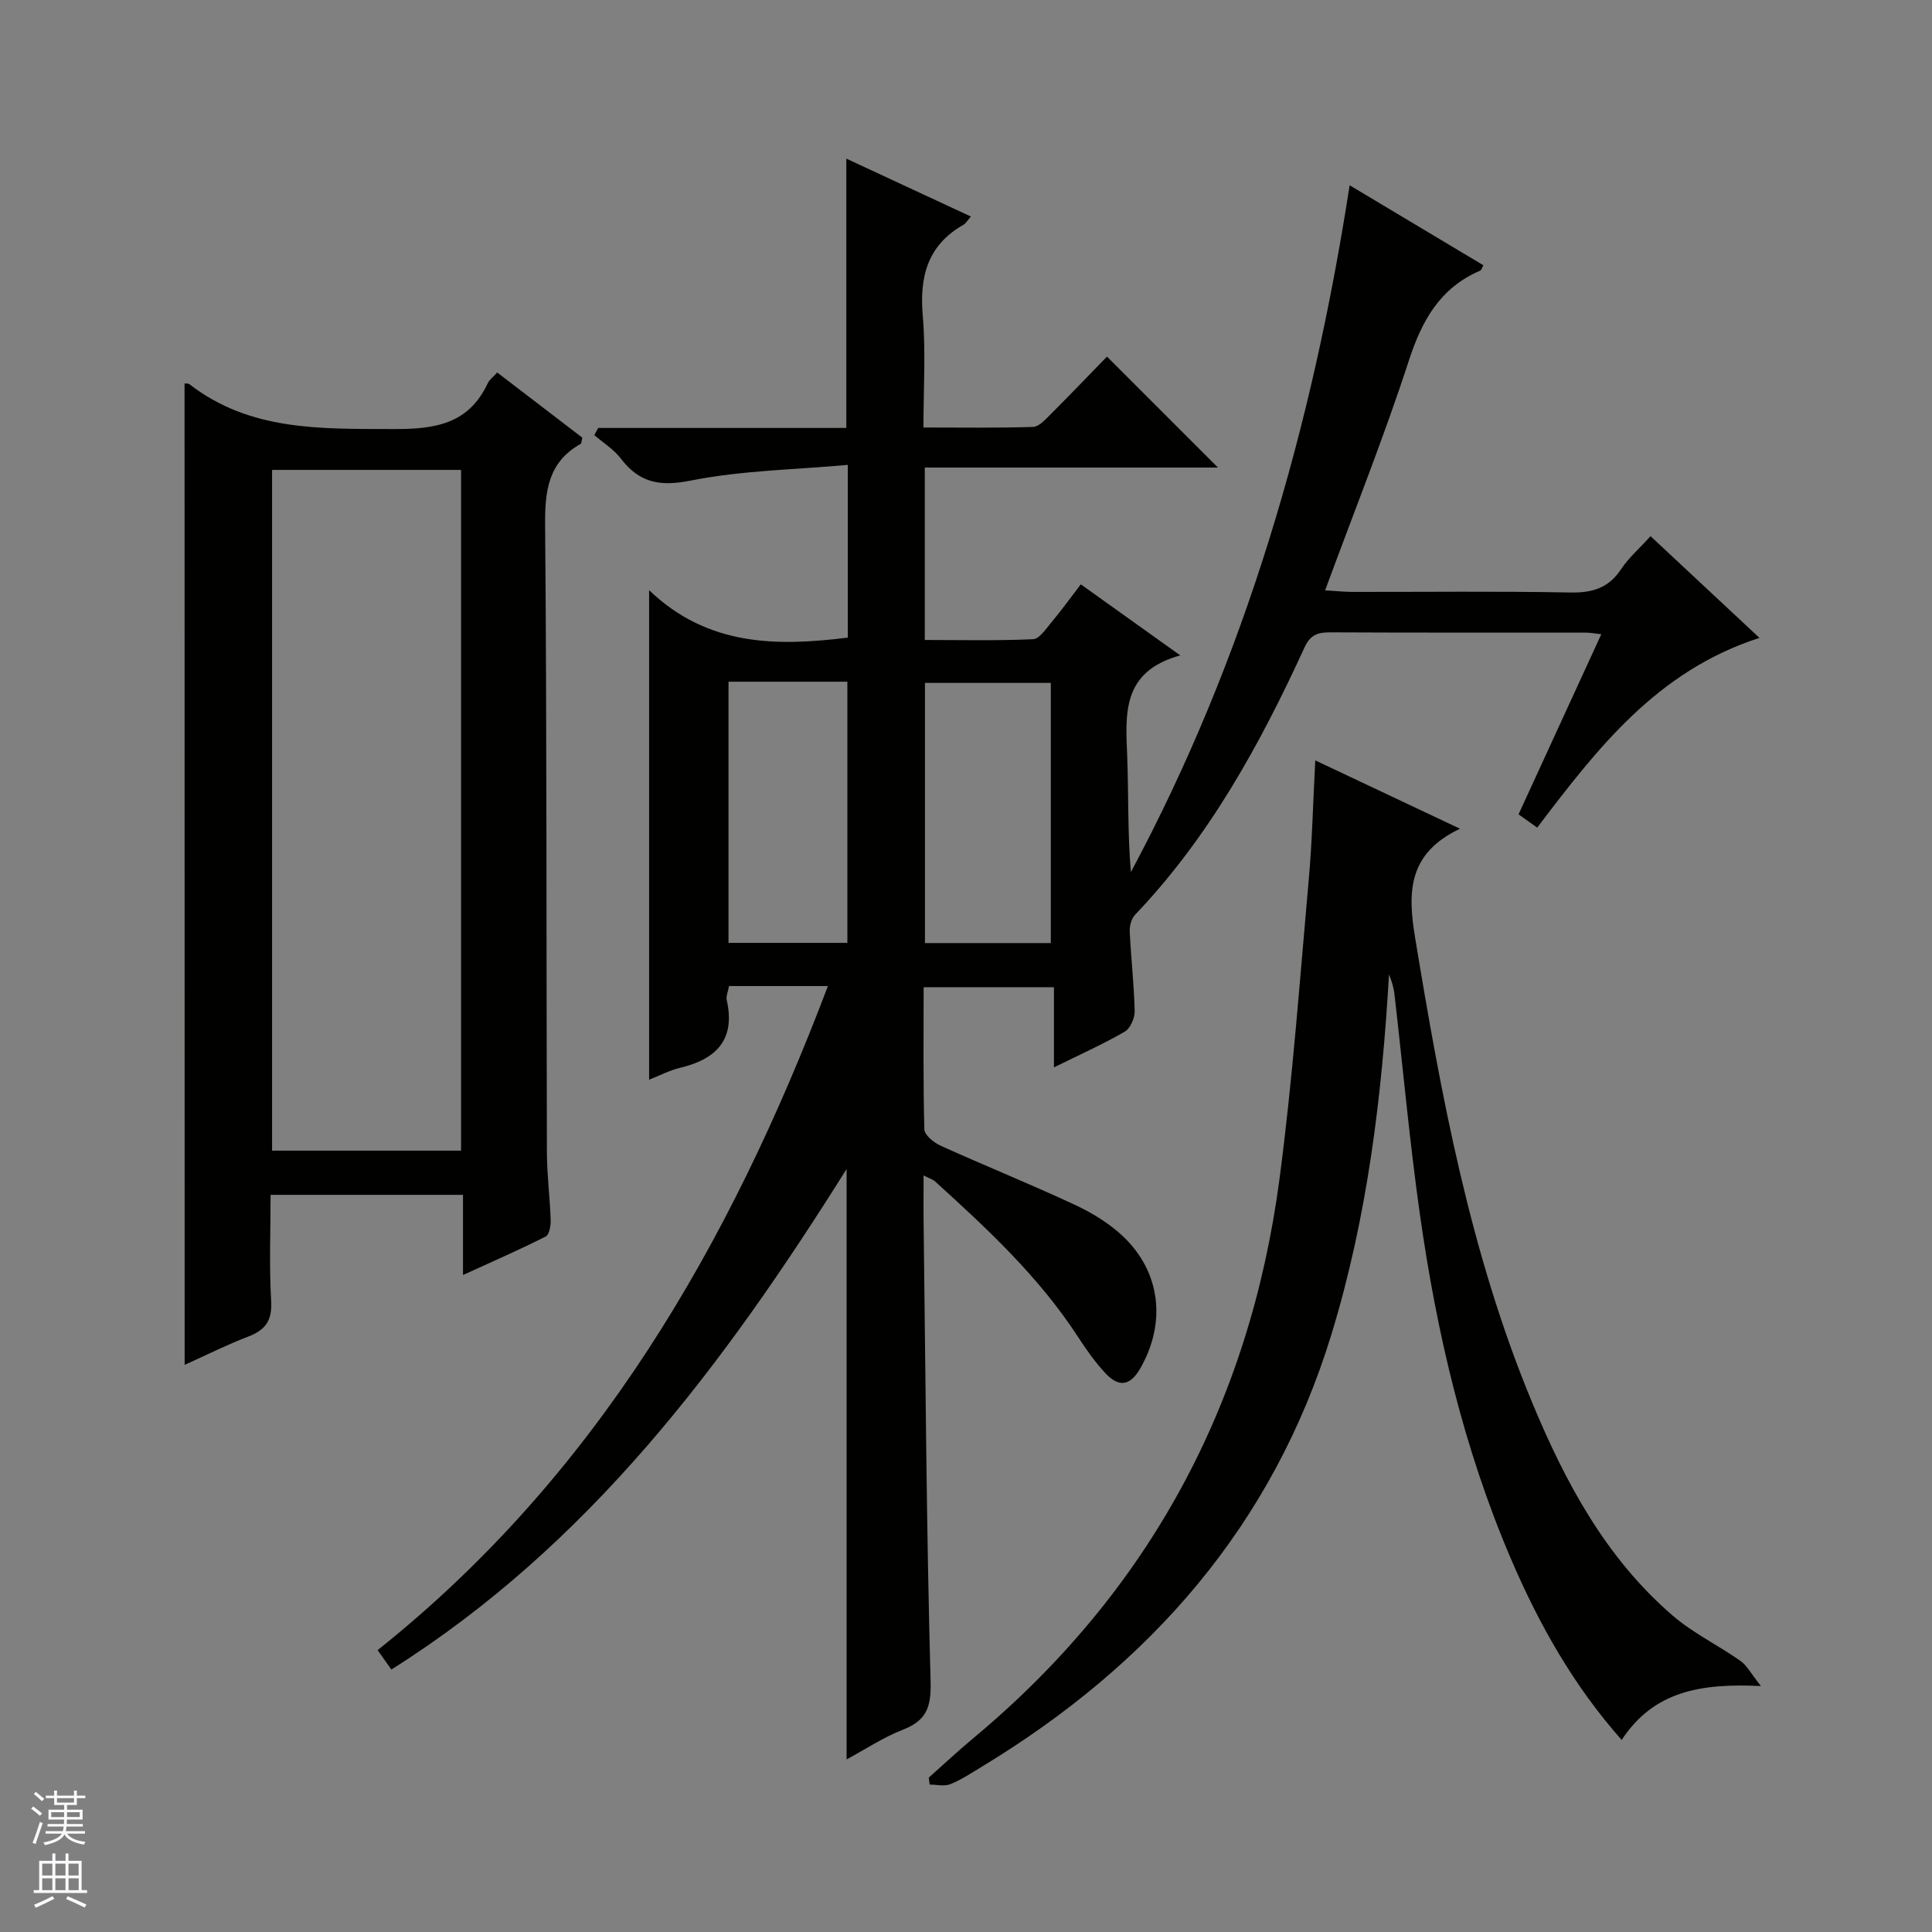
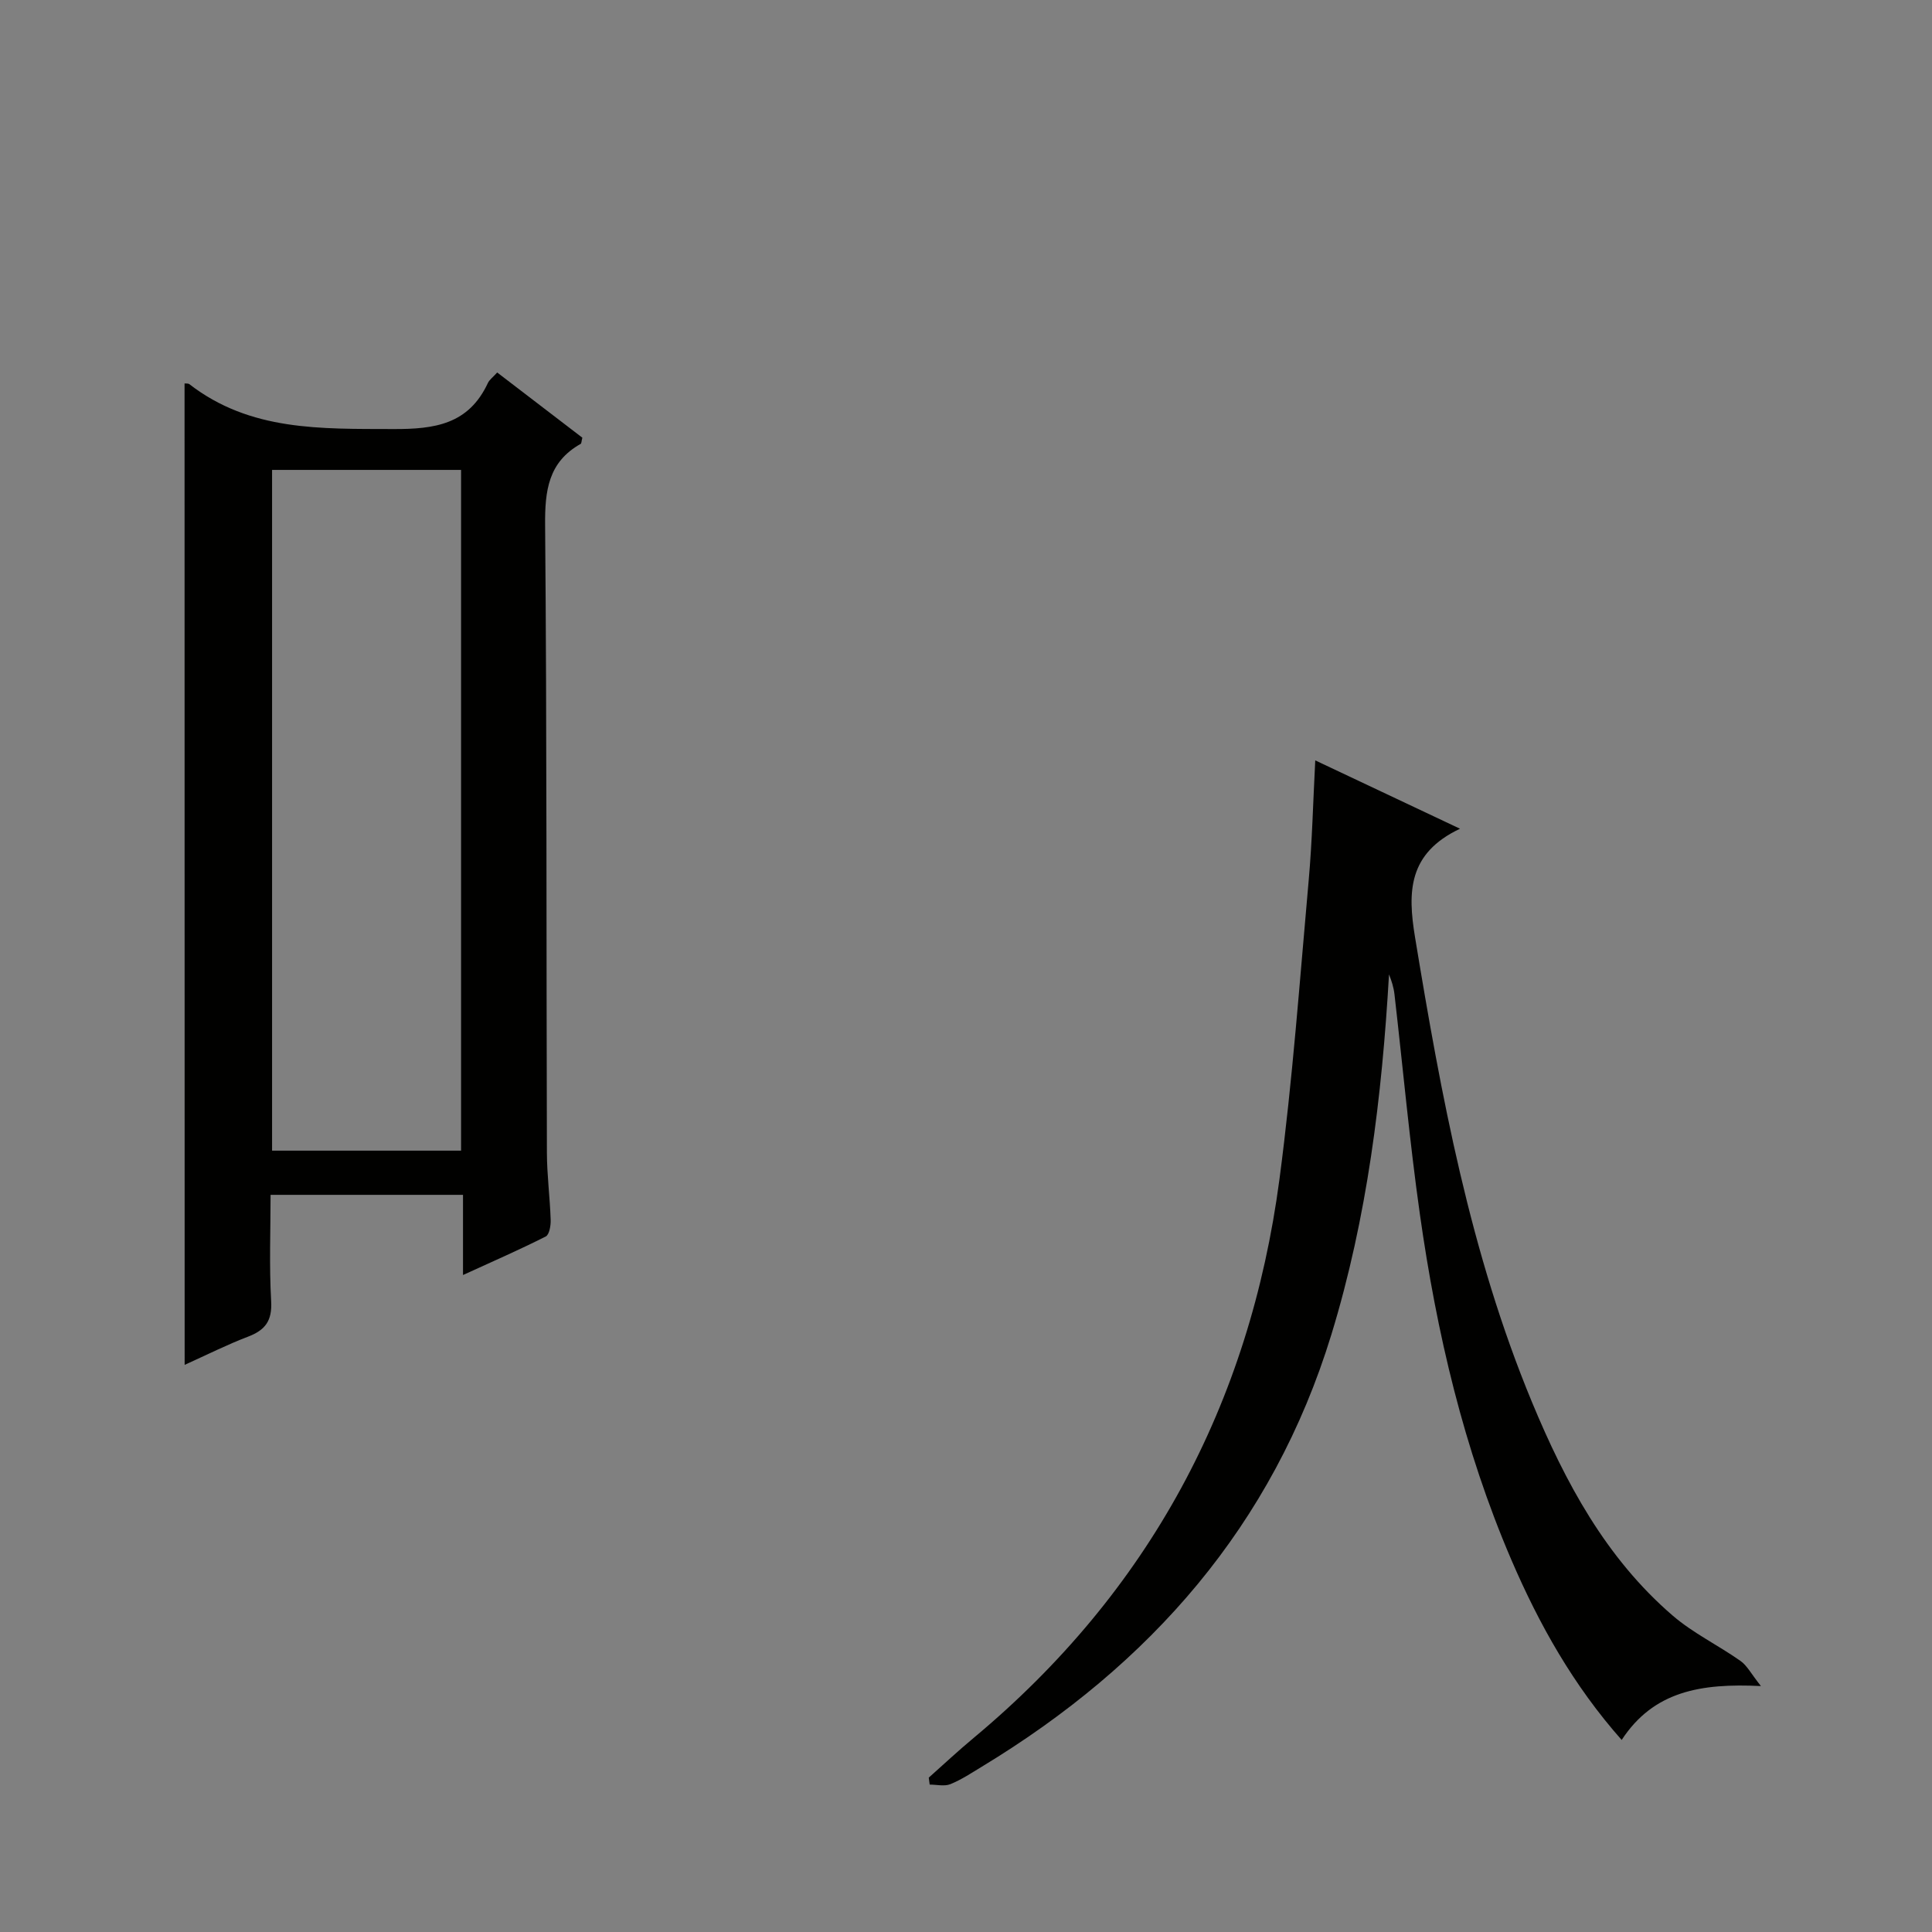
<svg xmlns="http://www.w3.org/2000/svg" enable-background="new 0 0 400 400" viewBox="0 0 400 400">
  <rect x="0" y="0" width="400" height="400" fill="#808080" stroke="none" />
  <g fill="#010100">
-     <path d="m171.41 204.15c-7.32 0-13.8 0-20.47 0-.18 1.06-.66 2.08-.47 2.94 1.84 8.23-2.22 12.21-9.7 14-2.18.52-4.23 1.61-6.38 2.45 0-33.68 0-66.87 0-101.35 12.03 11.54 26.22 11.69 41.14 9.82 0-11.43 0-22.85 0-35.76-10.97.99-21.94 1.14-32.53 3.25-6.44 1.28-10.63.45-14.48-4.58-1.45-1.9-3.63-3.24-5.47-4.83.27-.5.53-.99.8-1.49h51.37c0-18.81 0-36.9 0-55.76 8.48 3.95 16.9 7.86 25.79 11.99-.74.84-1.04 1.43-1.53 1.7-7.46 4.24-9.13 10.75-8.43 18.88.64 7.42.14 14.94.14 23.1 7.81 0 15.26.12 22.69-.12 1.21-.04 2.5-1.48 3.53-2.5 3.98-3.98 7.88-8.05 11.78-12.06 7.7 7.7 15 15 22.97 22.97-20.55 0-40.5 0-60.69 0v35.7c7.52 0 14.97.18 22.4-.16 1.34-.06 2.71-2.17 3.84-3.52 2.02-2.42 3.87-4.98 6.06-7.84 6.57 4.7 13.01 9.3 20.59 14.71-12.22 3.37-11.32 12.2-10.98 21.02.3 7.91.06 15.84.76 23.85 23.8-44.45 37.51-91.99 45.29-142.2 9.36 5.6 18.52 11.08 27.69 16.56-.35.61-.43 1.01-.64 1.1-8.29 3.55-12.06 10.25-14.78 18.6-5.13 15.78-11.31 31.21-17.35 47.6 2.28.14 4 .33 5.72.33 15 .02 30-.17 44.99.12 4.59.09 7.97-.89 10.57-4.83 1.54-2.33 3.74-4.23 6.1-6.83 7.37 6.88 14.68 13.71 22.55 21.06-21.23 6.83-33.59 22.91-46.02 39.28-1.35-.96-2.52-1.8-3.86-2.75 5.7-12.4 11.29-24.59 17.13-37.29-1.35-.15-2.24-.32-3.13-.33-17.66-.02-35.33.03-52.99-.06-2.58-.01-4.12.5-5.32 3.12-9.2 20.04-19.72 39.26-35.12 55.39-.76.8-1.13 2.34-1.07 3.5.26 5.47.9 10.93 1.02 16.4.03 1.45-.9 3.61-2.06 4.27-4.56 2.63-9.39 4.79-14.65 7.39 0-5.72 0-10.94 0-16.6-9.08 0-17.76 0-26.98 0 0 9.87-.12 19.66.15 29.44.03 1.18 1.98 2.75 3.39 3.39 9.23 4.17 18.63 7.96 27.8 12.24 3.57 1.67 7.13 3.84 9.97 6.54 7.8 7.42 8.94 17.93 3.52 27.35-2.02 3.51-4.36 3.98-7.14 1.02-2.15-2.29-3.99-4.91-5.71-7.55-8.07-12.43-18.79-22.41-29.66-32.26-.44-.39-1.08-.56-2.33-1.19 0 3.83-.04 7.09.01 10.35.4 31.47.58 62.94 1.44 94.4.15 5.38-.87 8.11-5.79 10.02-3.95 1.53-7.56 3.95-11.6 6.12 0-40.78 0-80.95 0-122.23-25.43 40.55-53.35 77.85-94.25 103.63-.89-1.25-1.62-2.28-2.85-4.02 45.17-35.98 72.88-83.8 93.23-137.49zm46.15-8.9c0-18.23 0-36.11 0-53.86-8.95 0-17.51 0-26.06 0v53.86zm-66.73-54.11v54.07h24.61c0-18.24 0-36.09 0-54.07-8.34 0-16.3 0-24.61 0z" />
    <path d="m38.21 79.39c.36.04.76-.03.97.13 12.62 9.79 27.33 9.25 42.22 9.31 8.65.04 15.62-.99 19.6-9.51.33-.71 1.06-1.22 1.94-2.2 5.99 4.58 11.87 9.09 17.63 13.5-.19.72-.17 1.18-.35 1.28-6.71 3.77-7.42 9.69-7.36 16.83.37 43.3.24 86.6.37 129.9.01 4.64.63 9.28.78 13.93.04 1.17-.27 3.06-1.02 3.44-5.42 2.74-10.99 5.17-17.13 7.98 0-5.99 0-11.11 0-16.6-13.25 0-26.16 0-39.84 0 0 7.21-.3 14.64.12 22.03.23 4.07-1.25 5.99-4.81 7.34-4.3 1.64-8.43 3.72-13.1 5.83-.02-68.06-.02-135.48-.02-203.19zm57.25 158.84c0-47.21 0-94.06 0-140.94-13.27 0-26.18 0-39.13 0v140.94z" />
    <path d="m302.28 171.58c-10.75 5.08-10.86 13.06-9.32 22.42 5.4 32.8 11.41 65.42 24.23 96.32 6.87 16.54 15.27 32.25 29.12 44.17 4.23 3.64 9.43 6.14 14.03 9.38 1.37.96 2.22 2.67 4.24 5.21-12.45-.61-22.23 1.06-28.83 11.16-9.99-11.28-17.09-23.91-22.86-37.34-9.83-22.9-15.45-46.96-18.92-71.52-2.14-15.12-3.51-30.35-5.26-45.52-.16-1.41-.59-2.78-1.13-4.12-1.46 25.32-4.5 50.31-11.94 74.59-12.11 39.49-37.48 68.32-72.34 89.43-2.13 1.29-4.24 2.7-6.53 3.63-1.24.5-2.85.09-4.29.09-.06-.48-.13-.96-.19-1.44 3.09-2.75 6.11-5.58 9.29-8.22 36.3-30.26 57.15-69.08 63.32-115.69 2.72-20.57 4.21-41.31 6.06-61.99.71-7.94.89-15.92 1.35-24.71 9.72 4.59 19.22 9.08 29.97 14.15z" />
  </g>
-   <path d="m6.45 374.46.42-.45c.65.47 1.27.95 1.85 1.44l-.45.49c-.66-.56-1.26-1.06-1.83-1.48m.93 7.33-.63-.26c.55-1.36 1.05-2.8 1.52-4.33.19.1.38.19.59.27-.46 1.29-.95 2.73-1.48 4.32m-.38-10.38.44-.42c.43.34 1.01.82 1.74 1.44l-.49.49c-.53-.51-1.09-1.01-1.69-1.51m2.5.35h1.72v-1.04h.59v1.04h3.52v-1.04h.59v1.04h1.75v.53h-1.75v1.42h-2.03v.97h3.22v2.03h-3.24c0 .35-.01.66-.03.93h3.32v.53h-3.37c-.03.27-.08.58-.15.94h3.96v.53h-3.71c.67.92 1.93 1.48 3.79 1.68-.13.24-.23.44-.29.59-2.13-.38-3.48-1.08-4.04-2.12-.43.97-1.77 1.72-4.03 2.23-.09-.19-.2-.37-.33-.55 2.1-.42 3.37-1.03 3.81-1.83h-3.36v-.53h3.58c.08-.29.13-.61.16-.94h-3.33v-.53h3.39c.02-.27.04-.58.04-.93h-3.23v-2.03h3.25v-.97h-2.07v-1.42h-1.73zm1.12 3.44v1h2.65c.01-.3.02-.44.01-.4v-.25-.35zm1.19-2h3.52v-.91h-3.52zm4.71 2h-2.63v.59c0 .15-.01.28-.01.4h2.64z" fill="#fafafc" />
-   <path d="m13.55 383.74h.63v1.52h2.72v6.07h1.13v.6h-11.05v-.6h1.13v-6.07h2.73v-1.52h.63v1.52h2.1v-1.52zm-2.68 8.83.38.56c-1.24.63-2.53 1.25-3.85 1.85-.1-.21-.21-.42-.34-.63 1.36-.55 2.63-1.15 3.81-1.78m-2.13-4.27h2.1v-2.45h-2.1zm0 3.04h2.1v-2.46h-2.1zm2.72-3.04h2.1v-2.45h-2.1zm0 3.04h2.1v-2.46h-2.1zm6.07 3.6c-1.41-.71-2.7-1.3-3.86-1.78l.35-.56c1.45.62 2.75 1.19 3.88 1.72zm-1.25-9.09h-2.1v2.45h2.1zm-2.09 5.49h2.1v-2.46h-2.1z" fill="#fafafc" />
</svg>